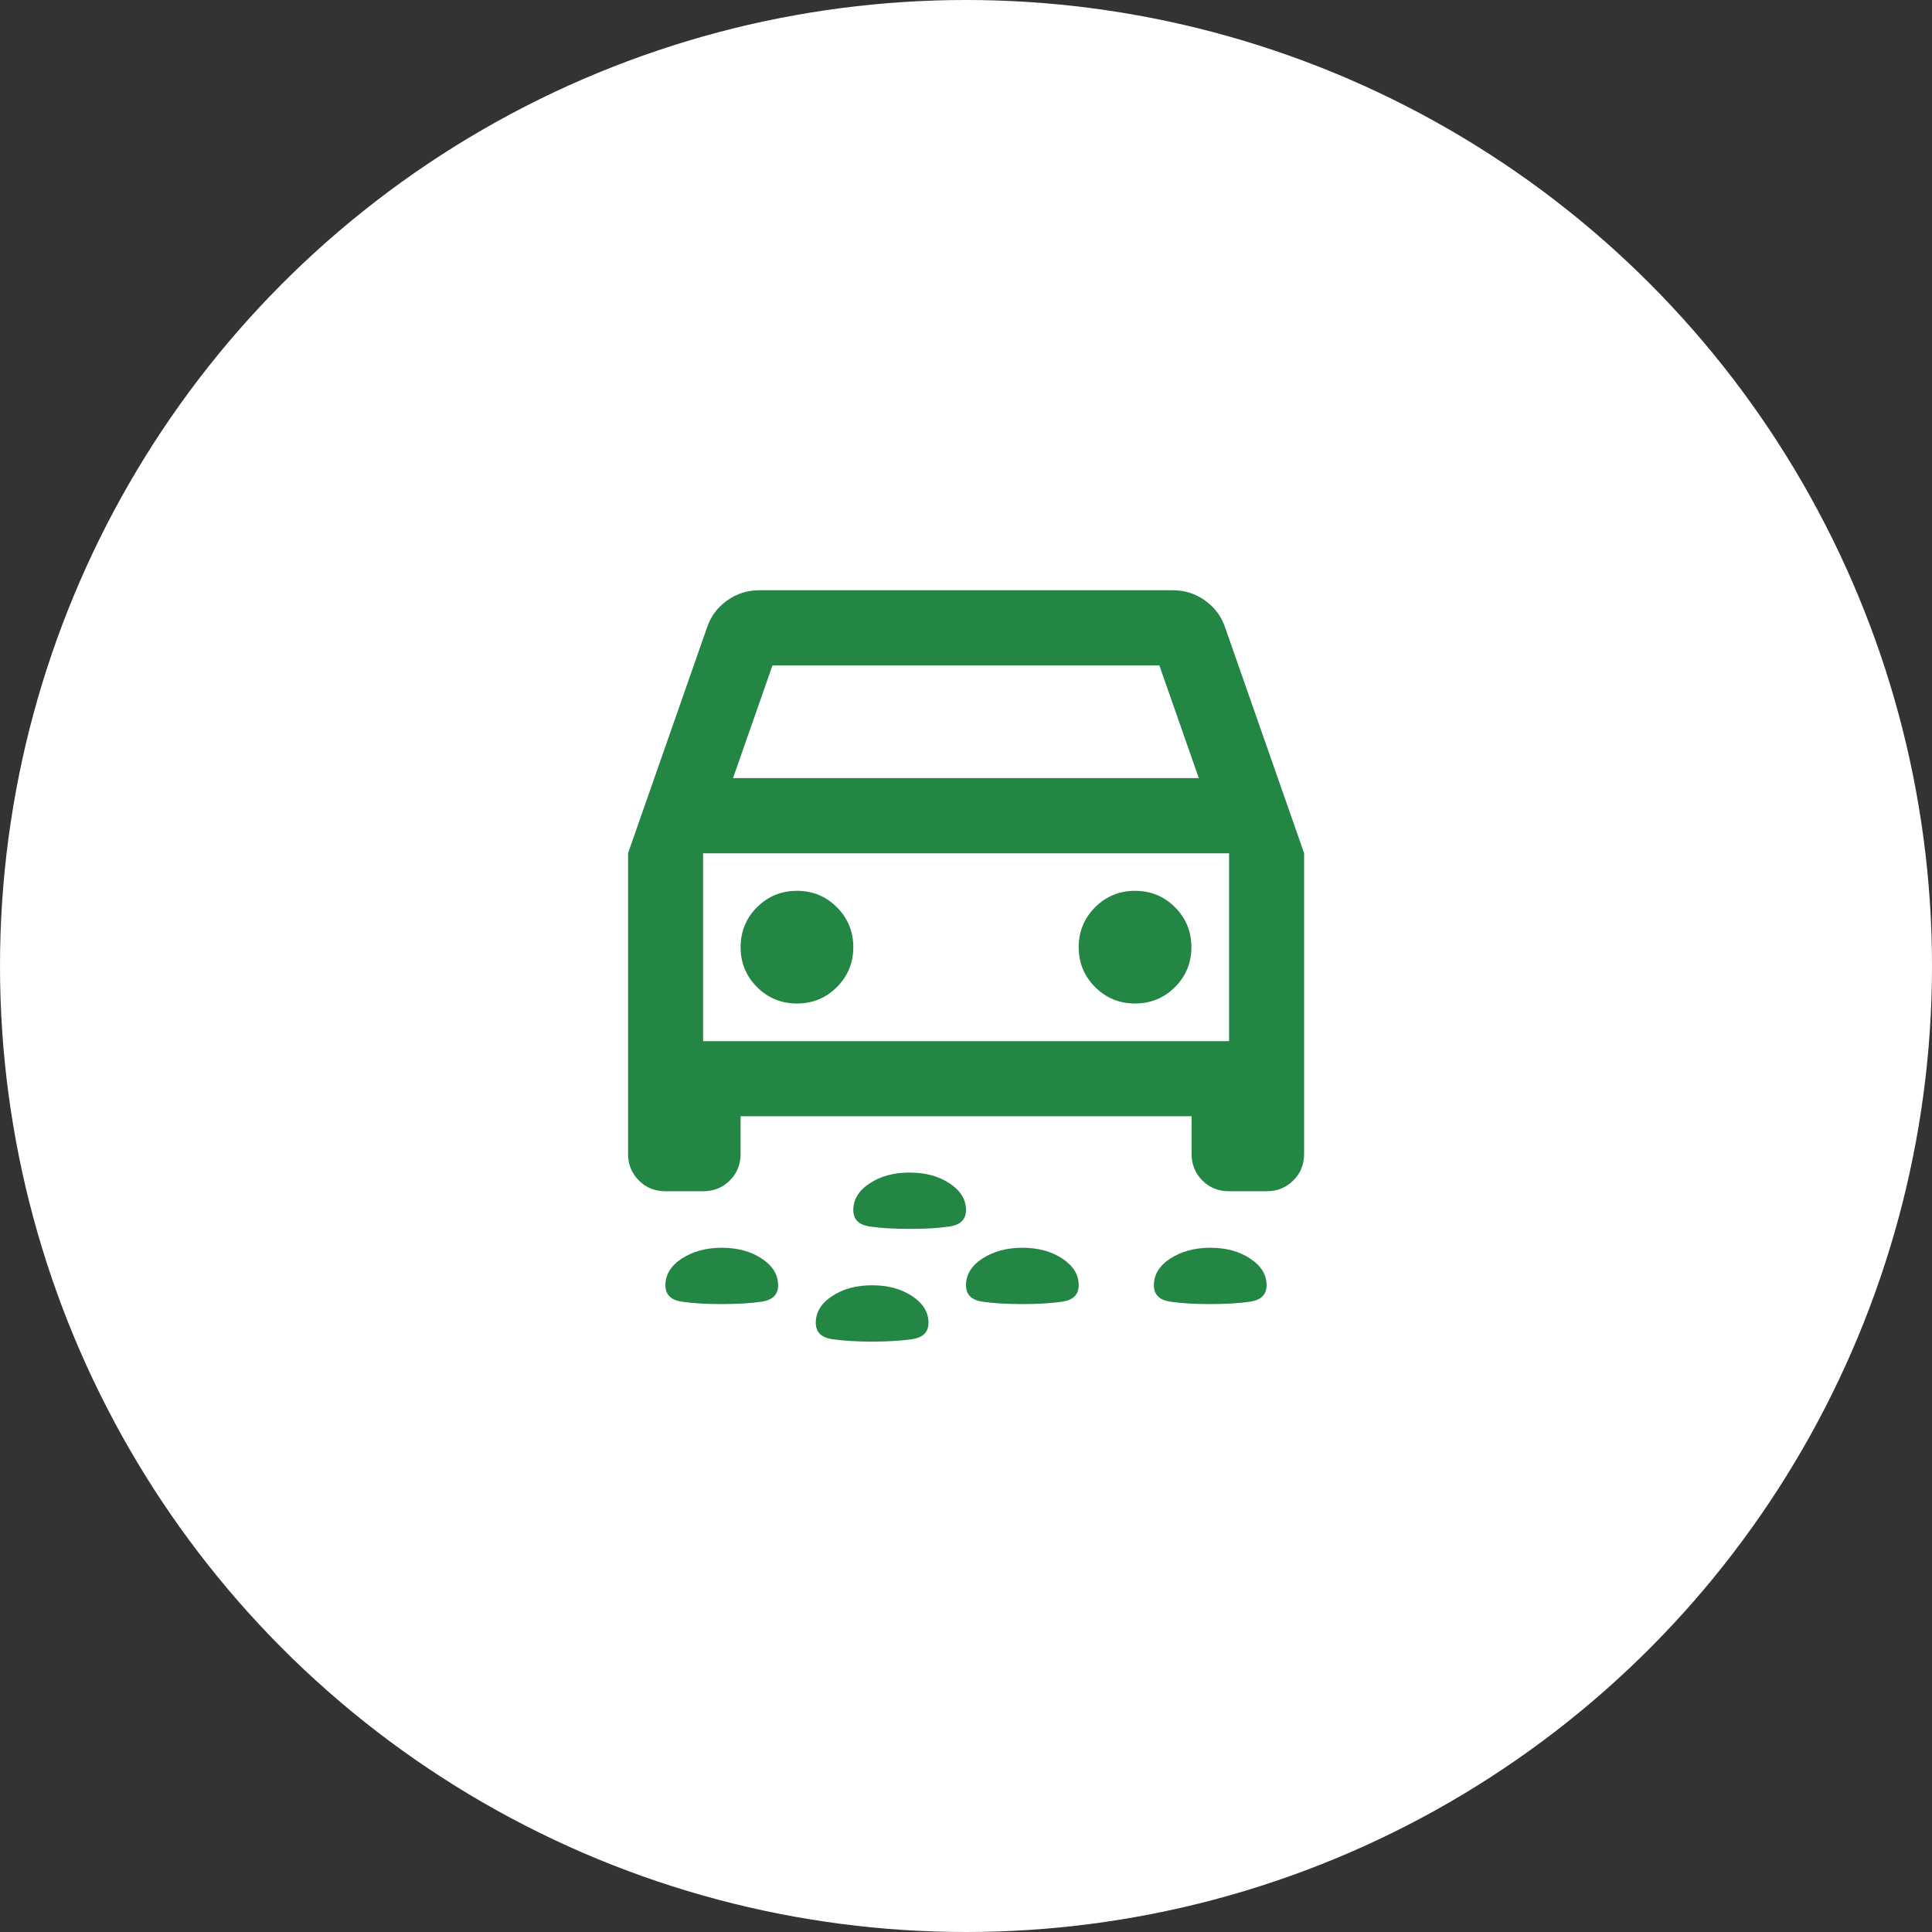
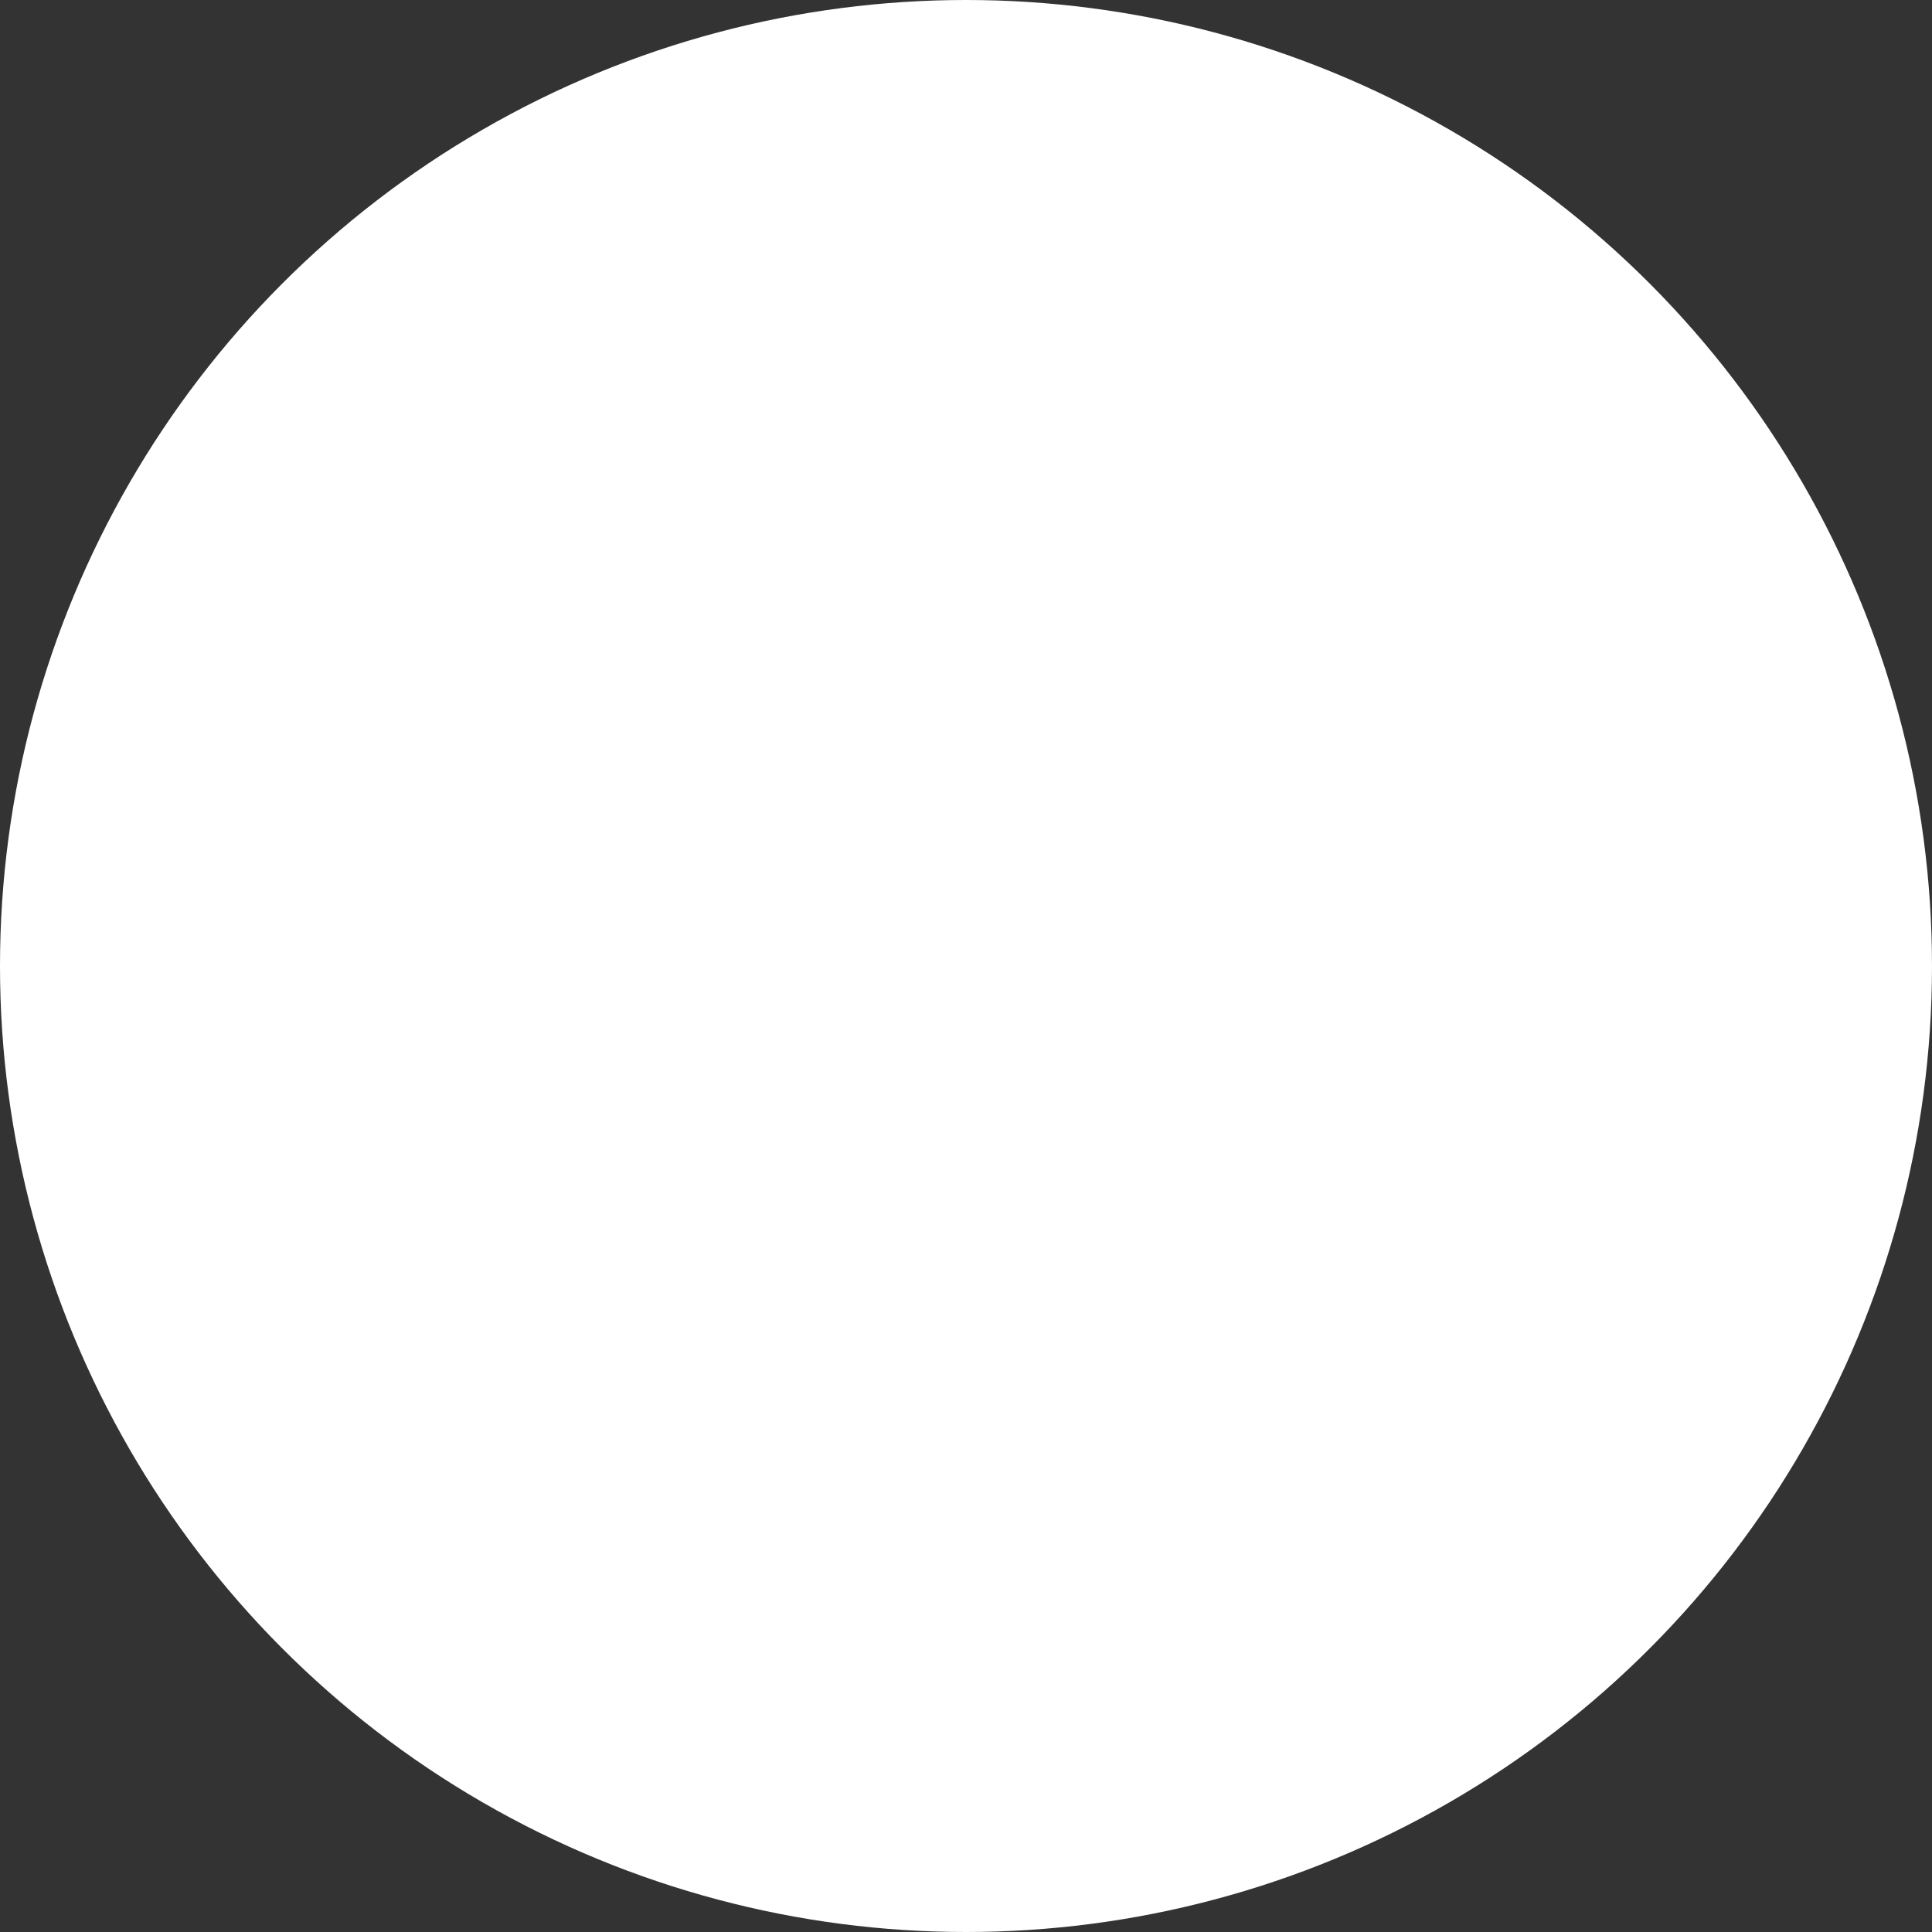
<svg xmlns="http://www.w3.org/2000/svg" id="_レイヤー_2" data-name="レイヤー 2" width="120" height="120" viewBox="0 0 120 120">
  <rect x="0" y="0" width="120" height="120" fill="#333333" stroke="none" />
  <defs>
    <style>
      .cls-1 {
        fill: #fff;
      }

      .cls-2 {
        fill: #238645;
      }
    </style>
  </defs>
  <g id="_コンテンツ" data-name="コンテンツ">
    <g>
      <circle class="cls-1" cx="60" cy="60" r="60" />
-       <path class="cls-2" d="M56.5,76.33c-.97,0-1.8-.05-2.48-.15s-1.02-.44-1.02-1.02c0-.66.34-1.22,1.02-1.66.68-.45,1.51-.67,2.48-.67s1.8.22,2.48.67c.68.45,1.02,1,1.02,1.66,0,.58-.34.92-1.02,1.02s-1.51.15-2.48.15ZM75.17,81c-.97,0-1.8-.05-2.48-.15s-1.02-.44-1.02-1.02c0-.66.34-1.22,1.02-1.66s1.51-.67,2.48-.67,1.8.22,2.48.67,1.02,1,1.02,1.66c0,.58-.34.92-1.02,1.02s-1.51.15-2.48.15ZM63.5,81c-.97,0-1.8-.05-2.48-.15s-1.02-.44-1.02-1.02c0-.66.34-1.22,1.02-1.66s1.51-.67,2.48-.67,1.8.22,2.48.67,1.02,1,1.02,1.66c0,.58-.34.92-1.02,1.02s-1.51.15-2.48.15ZM44.83,81c-.97,0-1.8-.05-2.48-.15s-1.02-.44-1.02-1.02c0-.66.34-1.22,1.02-1.66s1.51-.67,2.48-.67,1.8.22,2.48.67c.68.45,1.02,1,1.02,1.66,0,.58-.34.92-1.02,1.02-.68.1-1.51.15-2.48.15ZM54.17,83.33c-.97,0-1.8-.05-2.48-.15s-1.02-.44-1.02-1.02c0-.66.34-1.22,1.02-1.66.68-.45,1.51-.67,2.48-.67s1.8.22,2.48.67c.68.45,1.02,1,1.02,1.66,0,.58-.34.92-1.02,1.02s-1.51.15-2.48.15ZM46,69.33v2.33c0,.66-.22,1.22-.67,1.66-.45.45-1,.67-1.66.67h-2.33c-.66,0-1.22-.22-1.66-.67-.45-.45-.67-1-.67-1.66v-18.67l4.9-14c.23-.7.65-1.26,1.25-1.69s1.27-.64,2.01-.64h25.67c.74,0,1.41.21,2.01.64s1.02.99,1.25,1.69l4.9,14v18.67c0,.66-.22,1.22-.67,1.66-.45.45-1,.67-1.66.67h-2.33c-.66,0-1.22-.22-1.66-.67-.45-.45-.67-1-.67-1.66v-2.33h-28ZM45.53,48.33h28.93l-2.45-7h-24.03l-2.45,7ZM49.5,62.33c.97,0,1.8-.34,2.48-1.02s1.02-1.51,1.02-2.48-.34-1.8-1.02-2.48-1.51-1.02-2.48-1.02-1.8.34-2.48,1.02c-.68.68-1.02,1.51-1.02,2.48s.34,1.8,1.02,2.48c.68.68,1.51,1.02,2.48,1.02ZM70.5,62.33c.97,0,1.8-.34,2.48-1.02s1.02-1.51,1.02-2.48-.34-1.8-1.02-2.48-1.51-1.02-2.48-1.02-1.8.34-2.48,1.02-1.02,1.51-1.02,2.48.34,1.8,1.02,2.48,1.51,1.02,2.48,1.02ZM43.67,64.67h32.67v-11.67h-32.67v11.67Z" />
    </g>
  </g>
</svg>